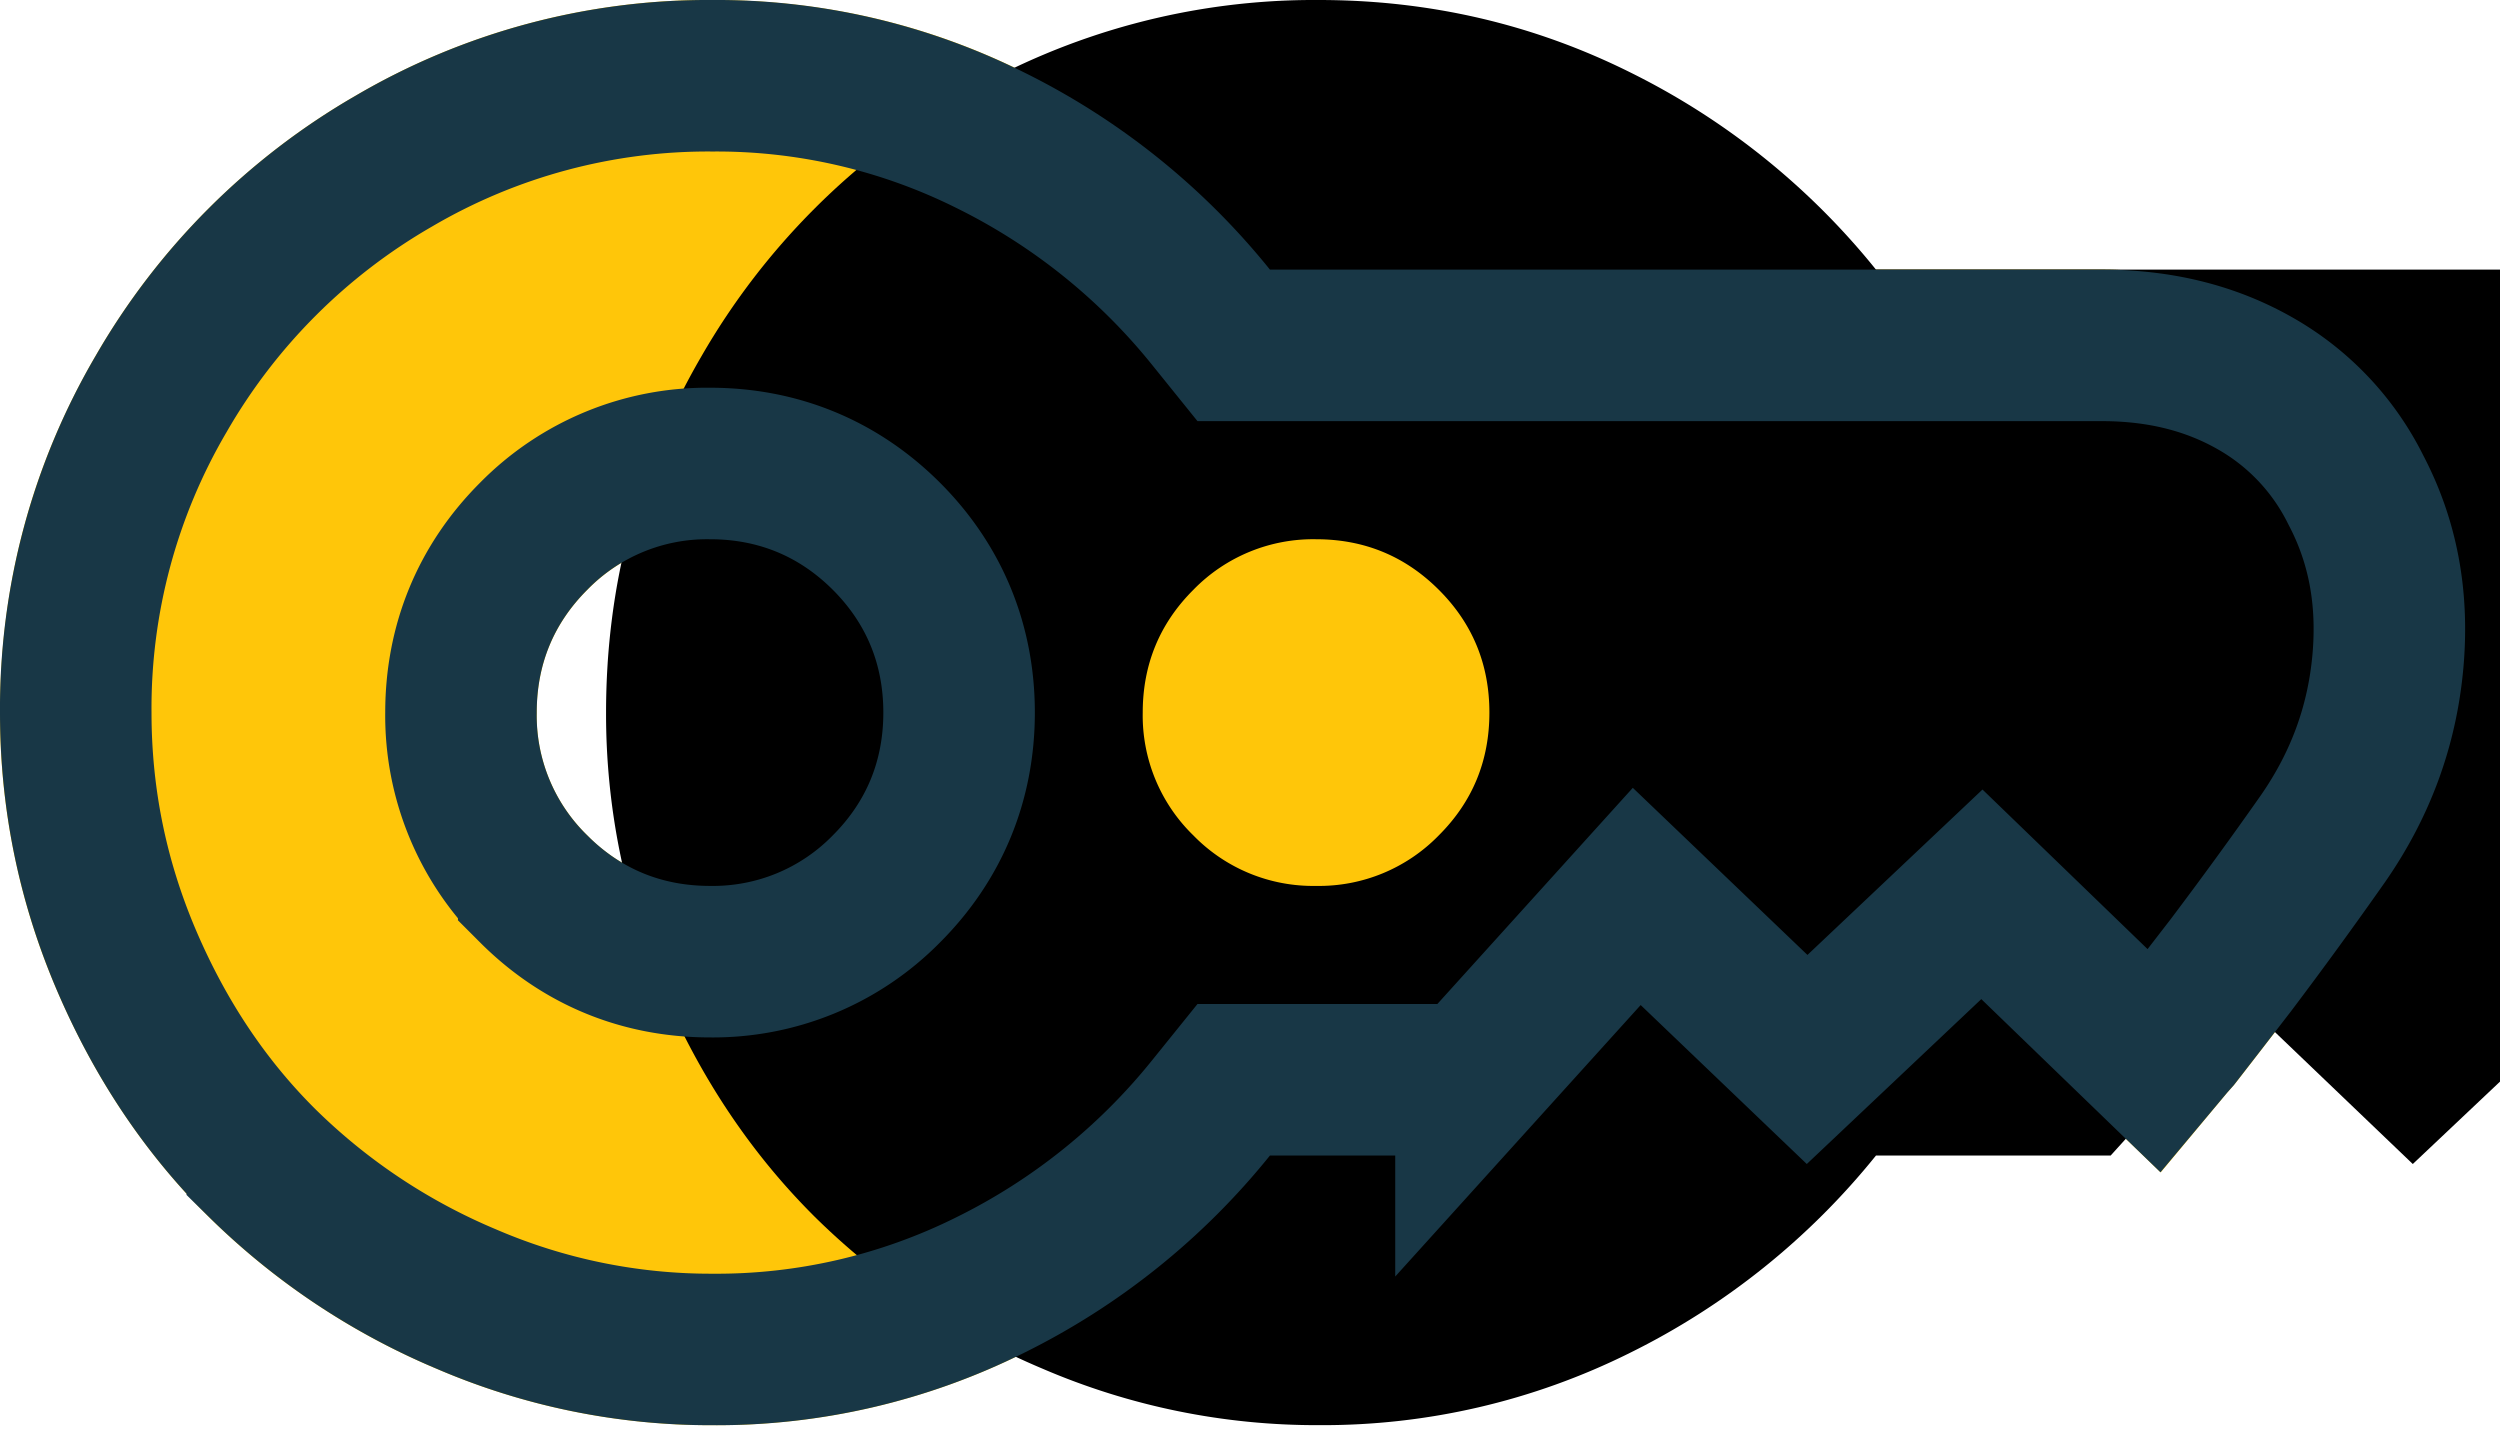
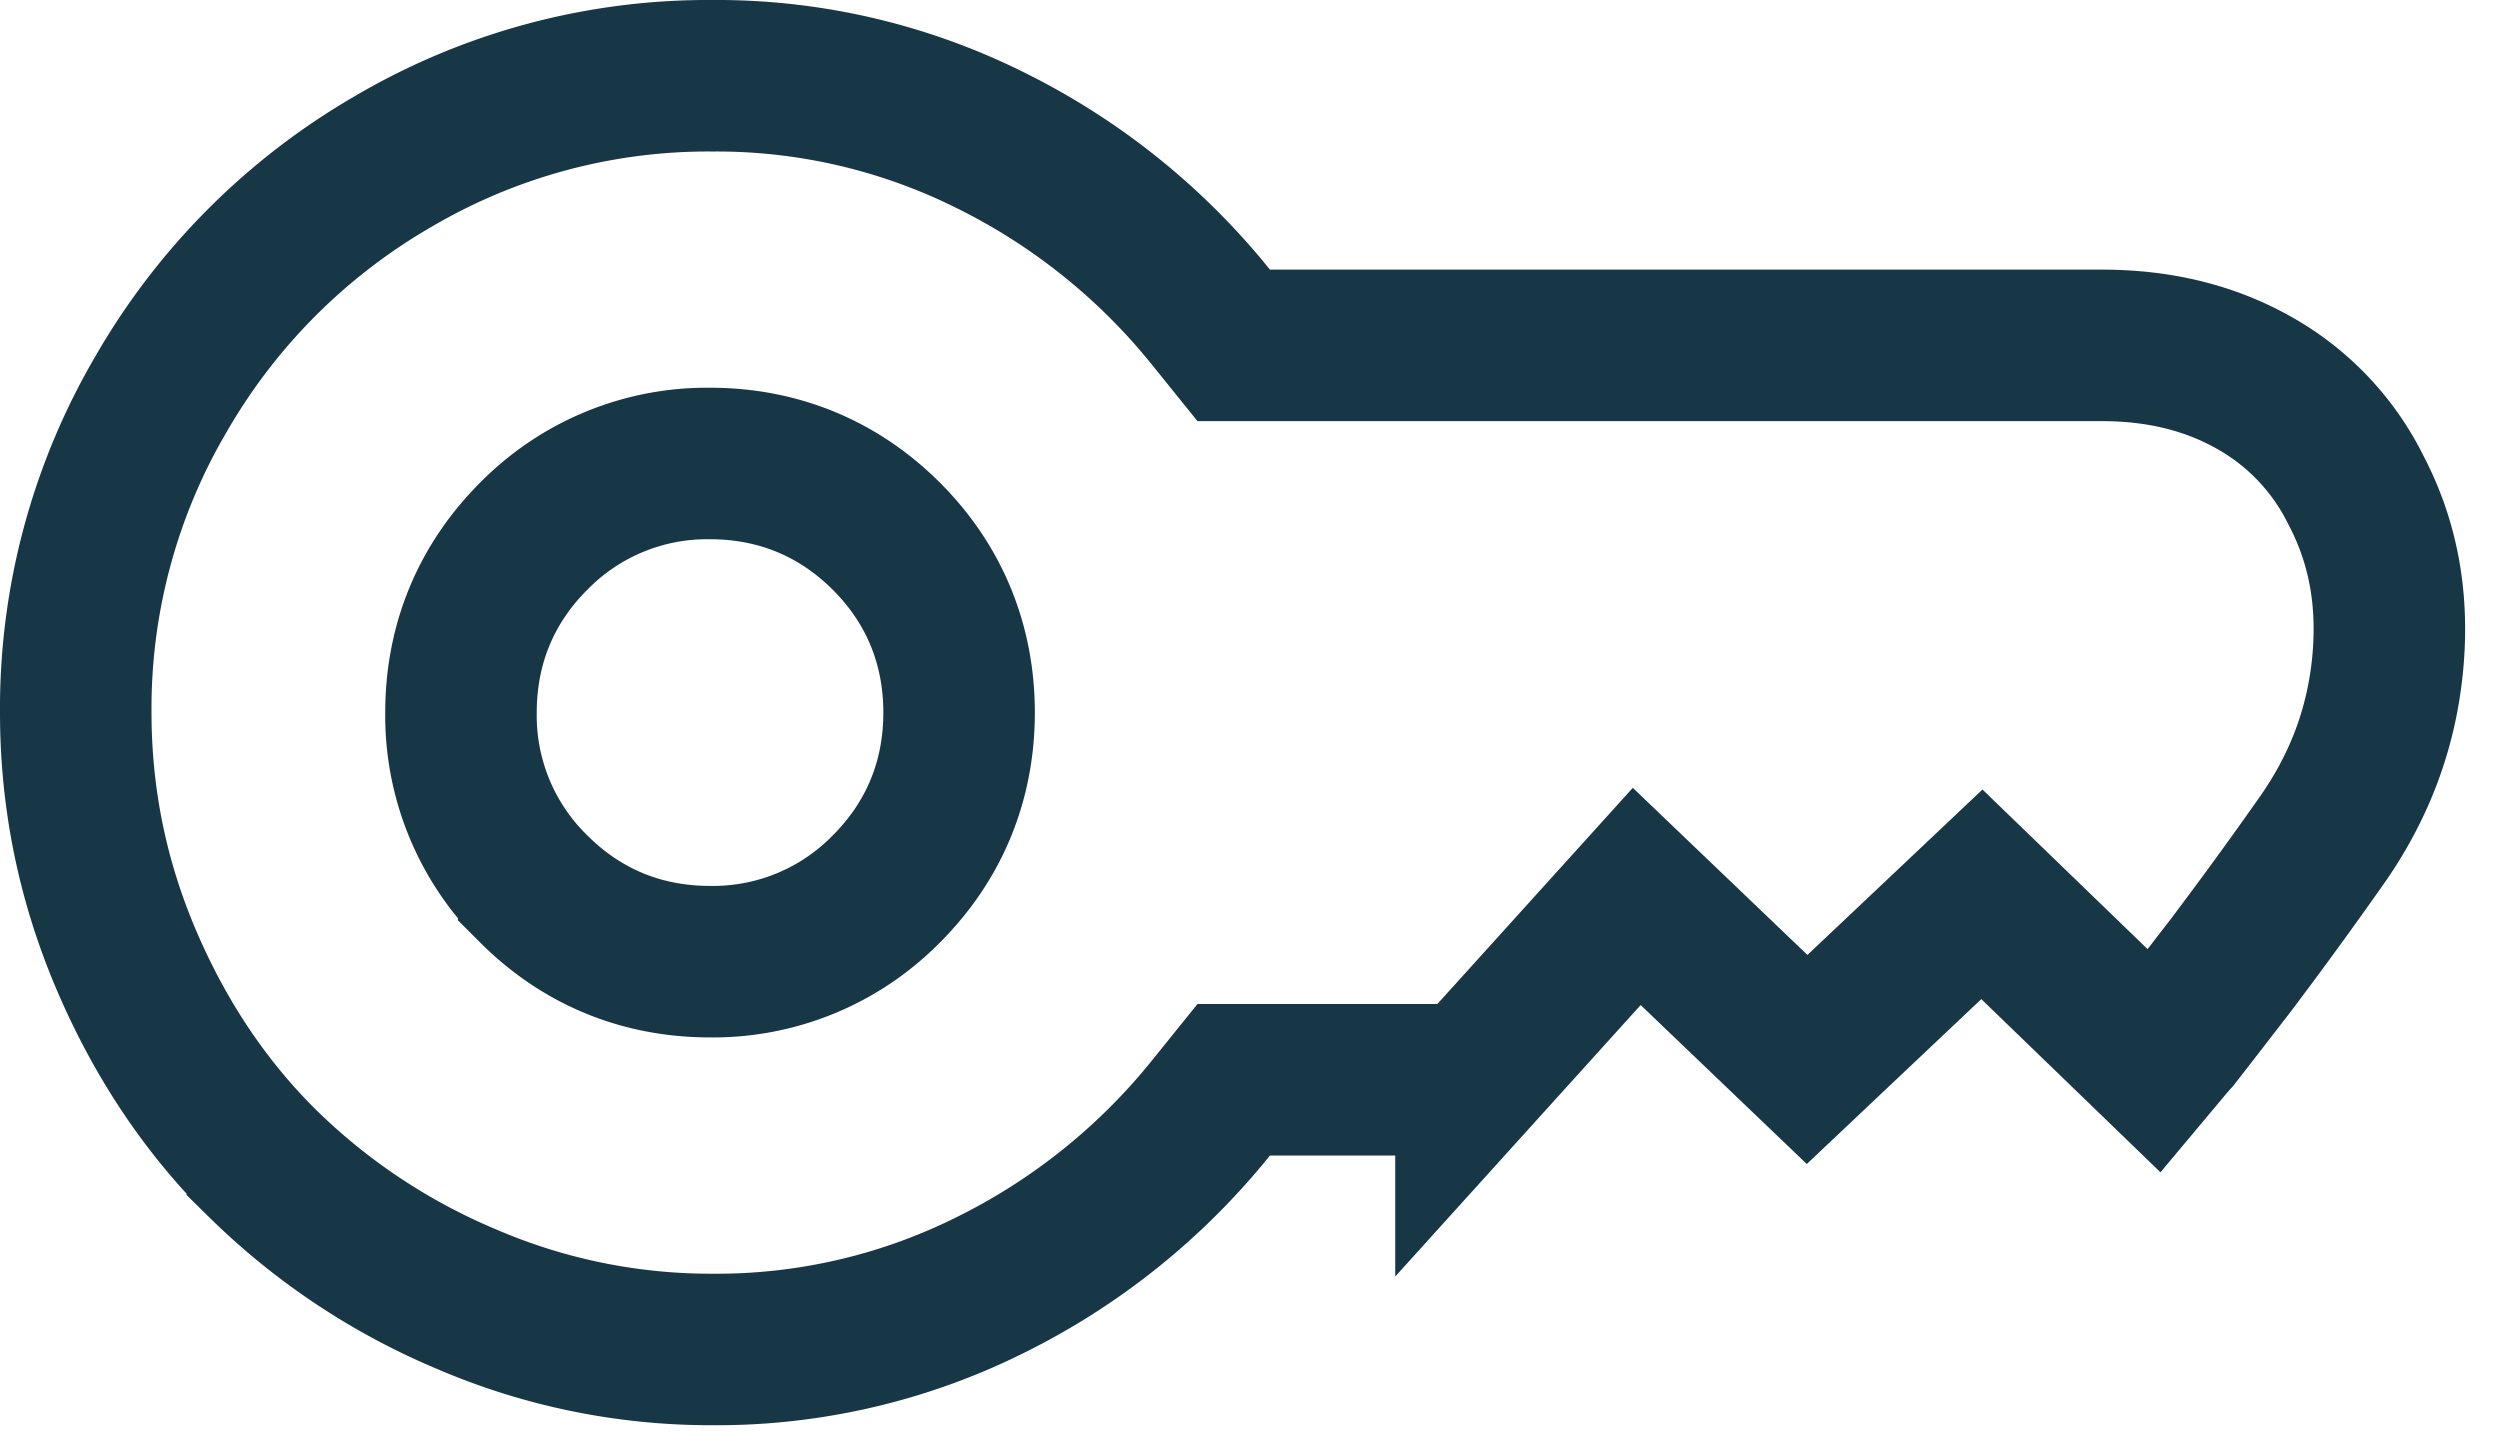
<svg xmlns="http://www.w3.org/2000/svg" xmlns:xlink="http://www.w3.org/1999/xlink" width="33" height="19" viewBox="0 0 33 19">
  <title>cms</title>
  <defs>
-     <path d="M80.372 7.118c.636 0 1.176.223 1.621.668.445.444.667.985.667 1.62 0 .636-.222 1.176-.667 1.62a2.206 2.206 0 0 1-1.62.668 2.206 2.206 0 0 1-1.621-.667 2.206 2.206 0 0 1-.668-1.62c0-.636.223-1.177.668-1.621a2.206 2.206 0 0 1 1.62-.668zm22.612-1.112c.445.847.623 1.782.533 2.804a5.773 5.773 0 0 1-1.025 2.82 60.894 60.894 0 0 1-1.255 1.725 228 228 0 0 1-.731.945l-.111.127-.874 1.049-2.368-2.288-2.304 2.177-2.192-2.098-1.796 1.986h-3.098a9.664 9.664 0 0 1-3.25 2.606 9.089 9.089 0 0 1-4.107.953 9.15 9.15 0 0 1-3.646-.746 9.558 9.558 0 0 1-3.003-2.002c-.842-.837-1.512-1.838-2.01-3.003A9.207 9.207 0 0 1 71 9.406c0-1.695.421-3.265 1.263-4.71a9.356 9.356 0 0 1 3.432-3.433A9.198 9.198 0 0 1 80.406 0c1.462 0 2.831.318 4.108.953a9.664 9.664 0 0 1 3.249 2.606h10.98c.942 0 1.784.212 2.525.636a4.295 4.295 0 0 1 1.716 1.811z" id="a" />
    <filter x="-12.3%" y="-21.3%" width="124.6%" height="142.5%" filterUnits="objectBoundingBox" id="b">
      <feOffset dx="8" in="SourceAlpha" result="shadowOffsetInner1" />
      <feComposite in="shadowOffsetInner1" in2="SourceAlpha" operator="arithmetic" k2="-1" k3="1" result="shadowInnerInner1" />
      <feColorMatrix values="0 0 0 0 0.953 0 0 0 0 0.886 0 0 0 0 0.463 0 0 0 1 0" in="shadowInnerInner1" />
    </filter>
  </defs>
  <g transform="translate(-71)" fill="none" fill-rule="evenodd">
    <use fill="#FFC609" xlink:href="#a" />
    <use fill="#000" filter="url(#b)" xlink:href="#a" />
    <path stroke="#183746" stroke-width="2" d="M80.372 6.118c.9 0 1.695.328 2.328.96.633.633.96 1.428.96 2.328 0 .9-.327 1.695-.96 2.328a3.205 3.205 0 0 1-2.328.96c-.9 0-1.694-.327-2.327-.96a3.205 3.205 0 0 1-.96-2.328c0-.9.327-1.695.96-2.328a3.205 3.205 0 0 1 2.327-.96zm10.045 8.135l2.188-2.42 2.249 2.152 2.307-2.18 2.28 2.204.201-.24.074-.083.3-.387.428-.554a59.891 59.891 0 0 0 1.225-1.683c.495-.716.777-1.49.852-2.34.073-.834-.068-1.577-.422-2.251l-.004-.008a3.296 3.296 0 0 0-1.323-1.4c-.586-.335-1.257-.504-2.03-.504H87.285l-.3-.372a8.664 8.664 0 0 0-2.917-2.338A8.09 8.09 0 0 0 80.406 1a8.198 8.198 0 0 0-4.208 1.127 8.357 8.357 0 0 0-3.07 3.071A8.198 8.198 0 0 0 72 9.406c0 1.136.222 2.22.666 3.262.448 1.049 1.046 1.942 1.796 2.686a8.56 8.56 0 0 0 2.692 1.793 8.15 8.15 0 0 0 3.252.666 8.09 8.09 0 0 0 3.662-.849 8.664 8.664 0 0 0 2.917-2.339l.3-.372h3.132z" />
  </g>
</svg>